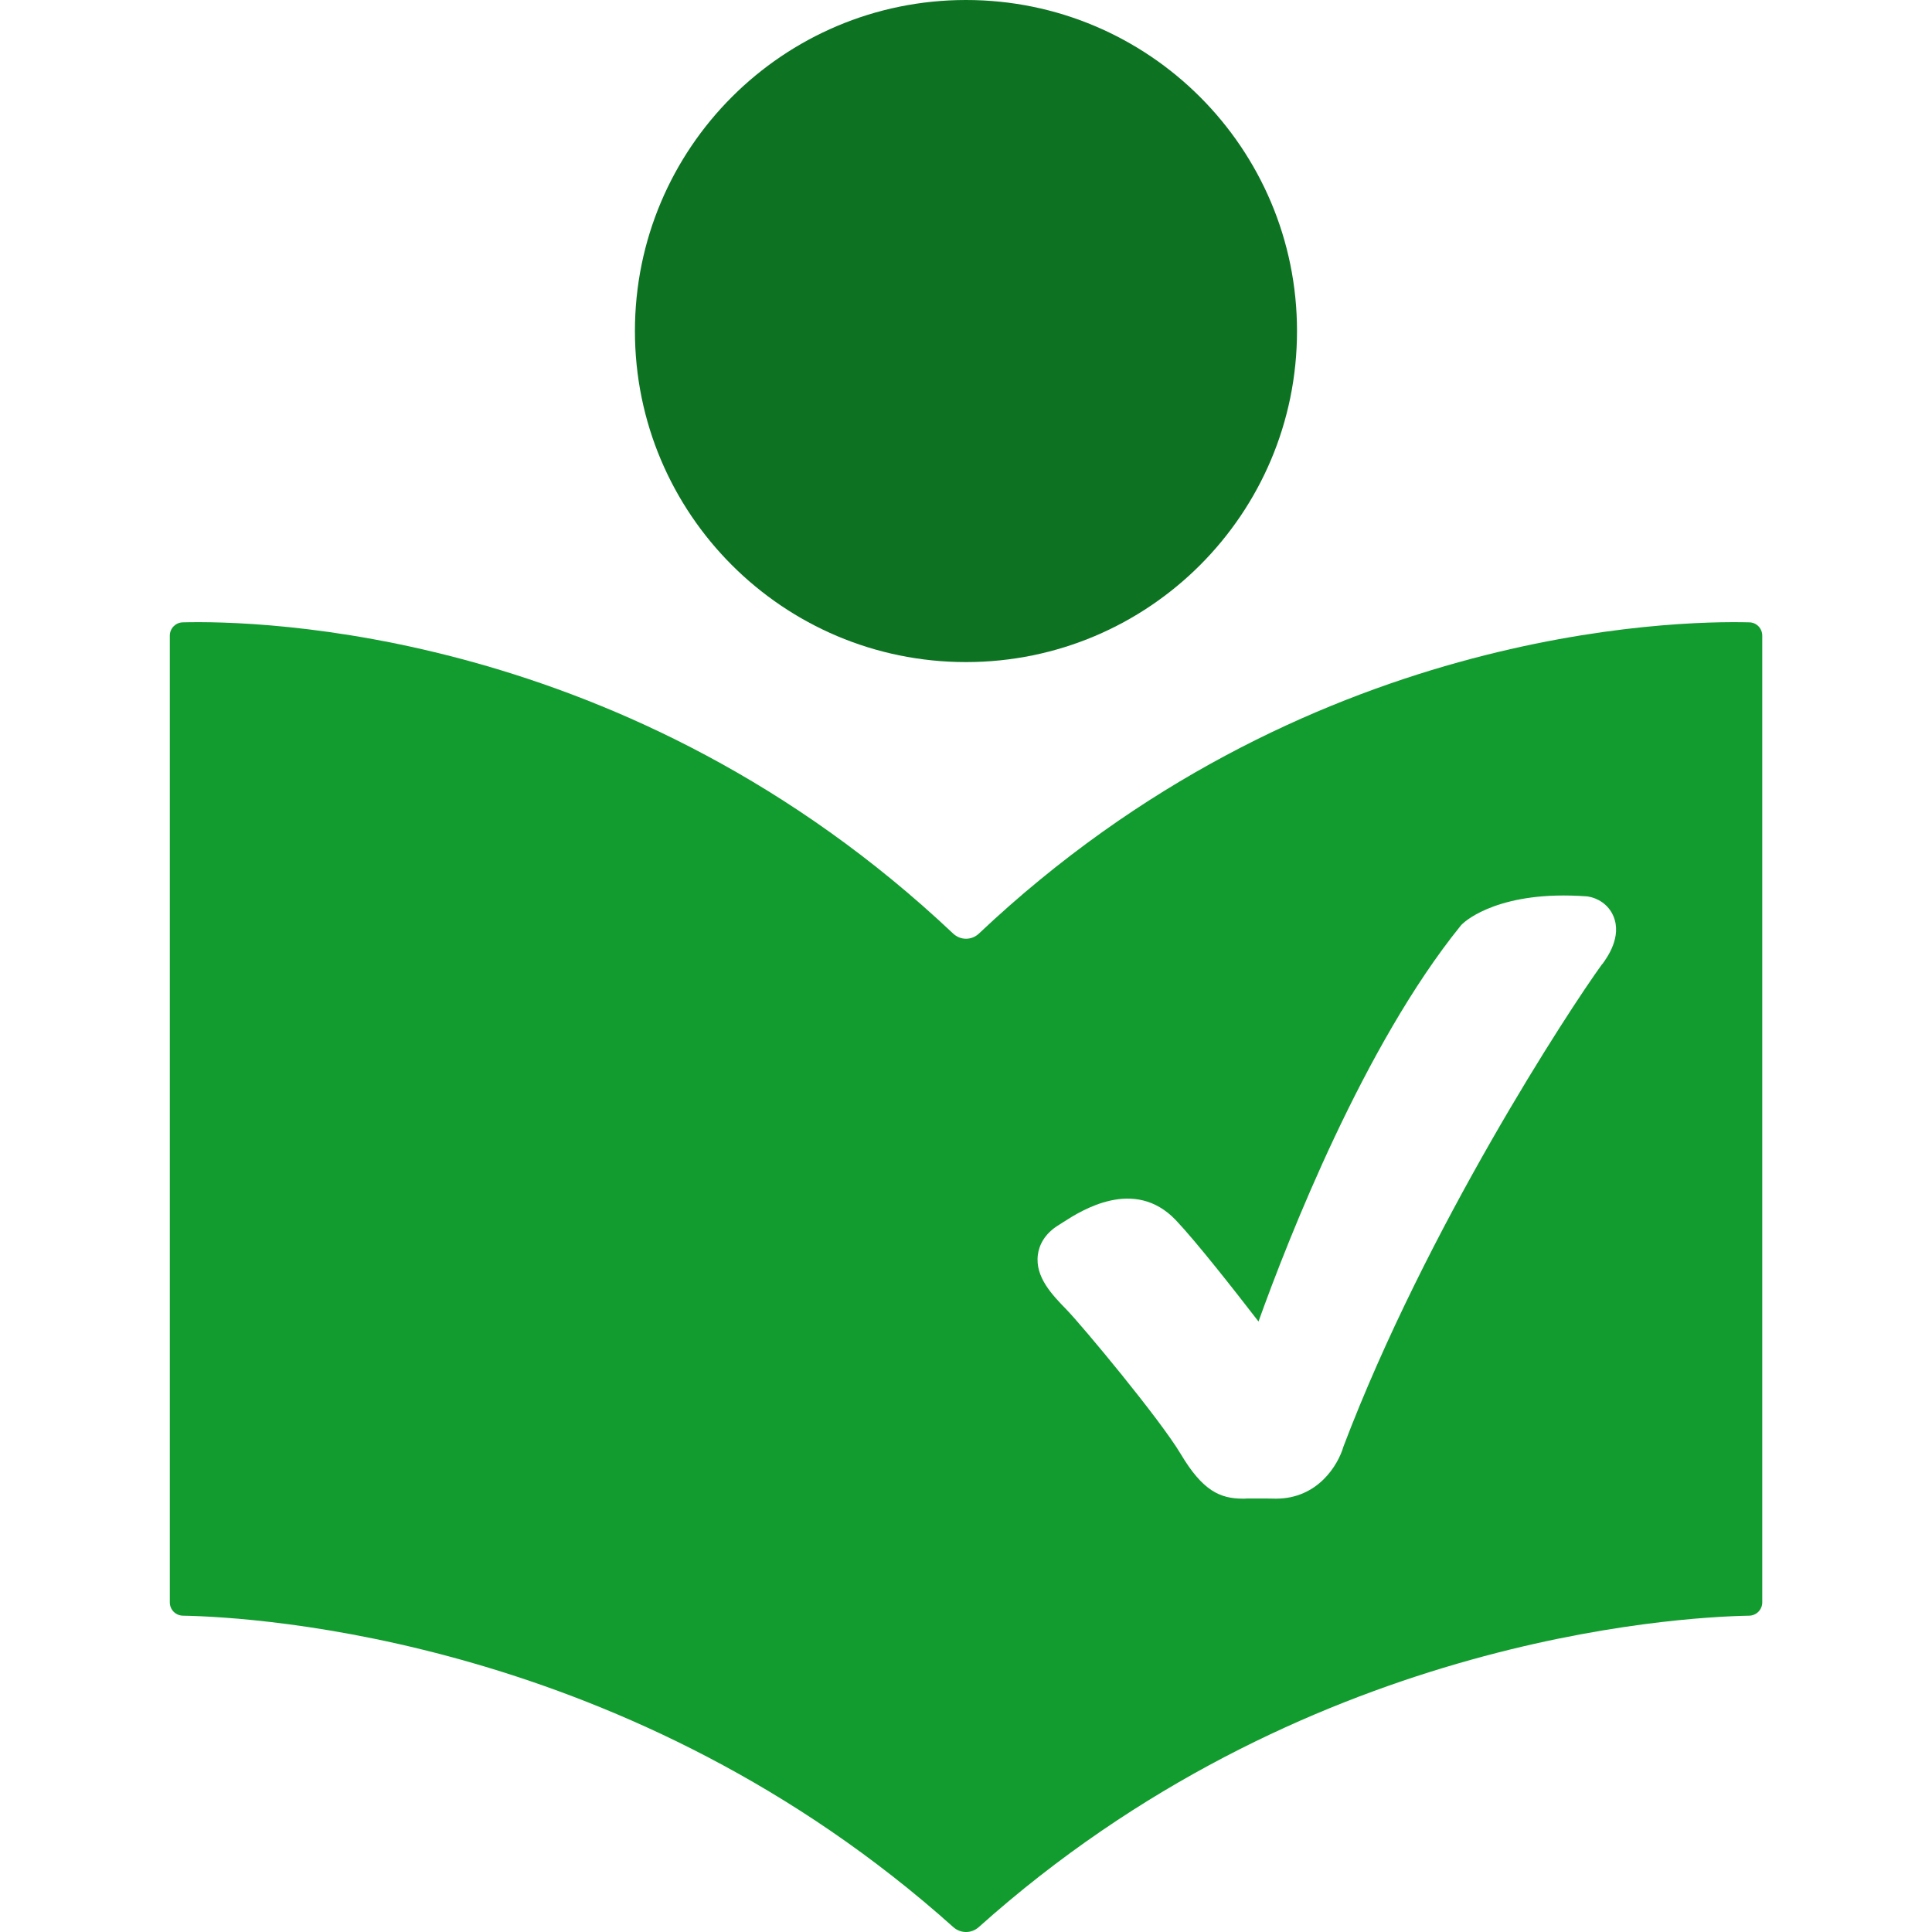
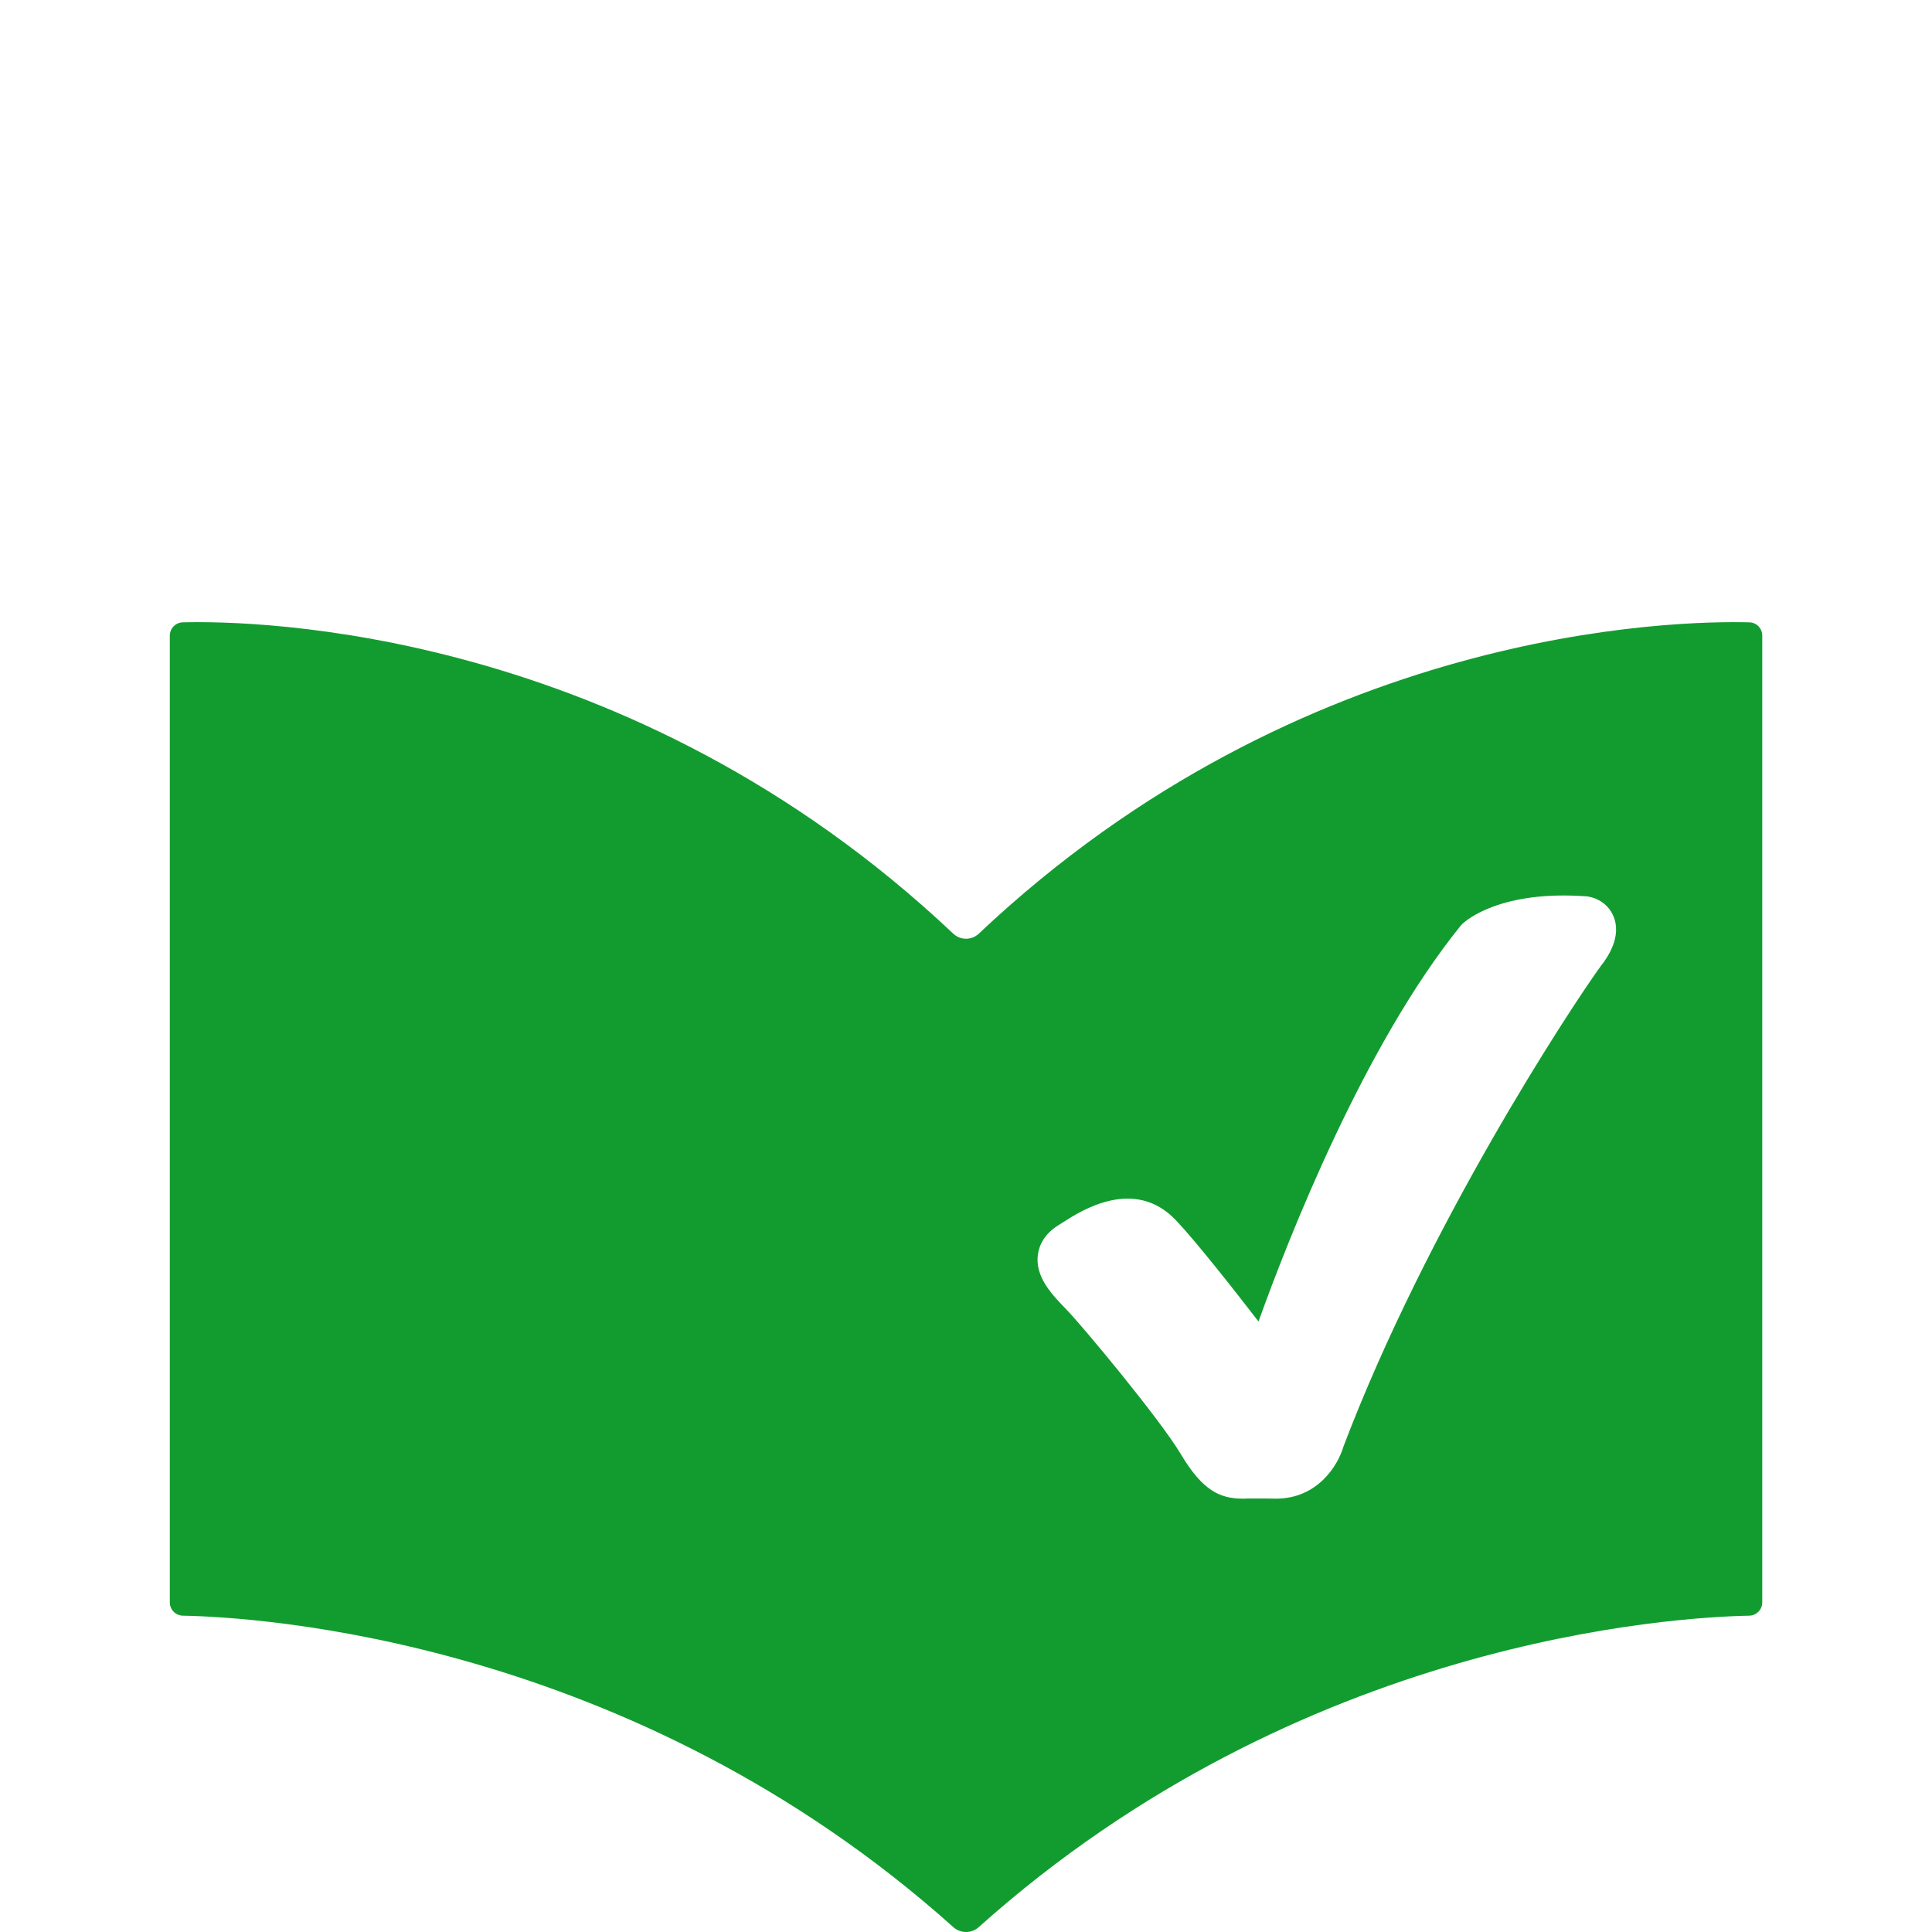
<svg xmlns="http://www.w3.org/2000/svg" version="1.1" id="Ebene_1" x="0px" y="0px" width="2834.646px" height="2834.646px" viewBox="0 0 2834.646 2834.646" enable-background="new 0 0 2834.646 2834.646" xml:space="preserve">
-   <path fill="#0d7323" d="M1417.273,971.416c268.305,0,485.708-217.503,485.708-485.708C1902.981,217.504,1685.578,0,1417.273,0  S931.565,217.504,931.565,485.708C931.565,753.913,1149.069,971.416,1417.273,971.416" />
  <path fill="#129c2f" d="M2566.592,913.115c-107.502-2.8-654.211,6.9-1130.418,456.707c-5.301,5-12,7.501-18.801,7.501  c-6.8,0-13.5-2.501-18.8-7.501C922.265,920.015,375.556,910.315,268.054,913.115c-10.601,0.3-18.9,9-18.9,19.5v1418.423  c0,10.701,8.5,19.301,19.2,19.501c108.603,2,657.711,33.601,1130.419,457.007c5.3,4.7,11.9,7.101,18.6,7.101  c6.7,0,13.301-2.4,18.601-7.101c472.708-423.307,1021.816-454.907,1130.419-457.007c10.699-0.2,19.199-8.9,19.199-19.5V932.615  c0-10.6-8.3-19.3-18.9-19.5H2566.592z M2350.688,1414.523c-49.301,68.001-257.704,386.906-379.506,707.712  c-8.001,27.7-37.901,76.601-99.103,76.601c-1.3,0-16.3-0.399-37.4-0.2h-5.399c-1.9,0.2-3.8,0.2-5.601,0.2  c-33.9,0-59.201-11.8-91.102-65.201c-30.801-51.7-144.602-188.303-167.702-212.104c-20.801-21.4-46.501-47.801-42.101-80.601  c1.699-12.601,8.5-30.4,31.6-44.201c1.601-0.899,3.5-2.2,5.801-3.7c25.801-16.6,104.302-66.801,165.103-2.7  c29.4,31.001,84.001,100.402,121.202,148.603c44.5-123.802,155.102-405.606,296.305-580.31c1-1.199,2-2.399,3.2-3.399  c5.399-5.101,56.2-49.301,181.702-40.101c1,0,2,0.2,3,0.399c12.801,2.101,29.201,10.9,36.701,29.101  c12.4,30.101-9.3,60.102-16.4,69.901H2350.688z" />
</svg>